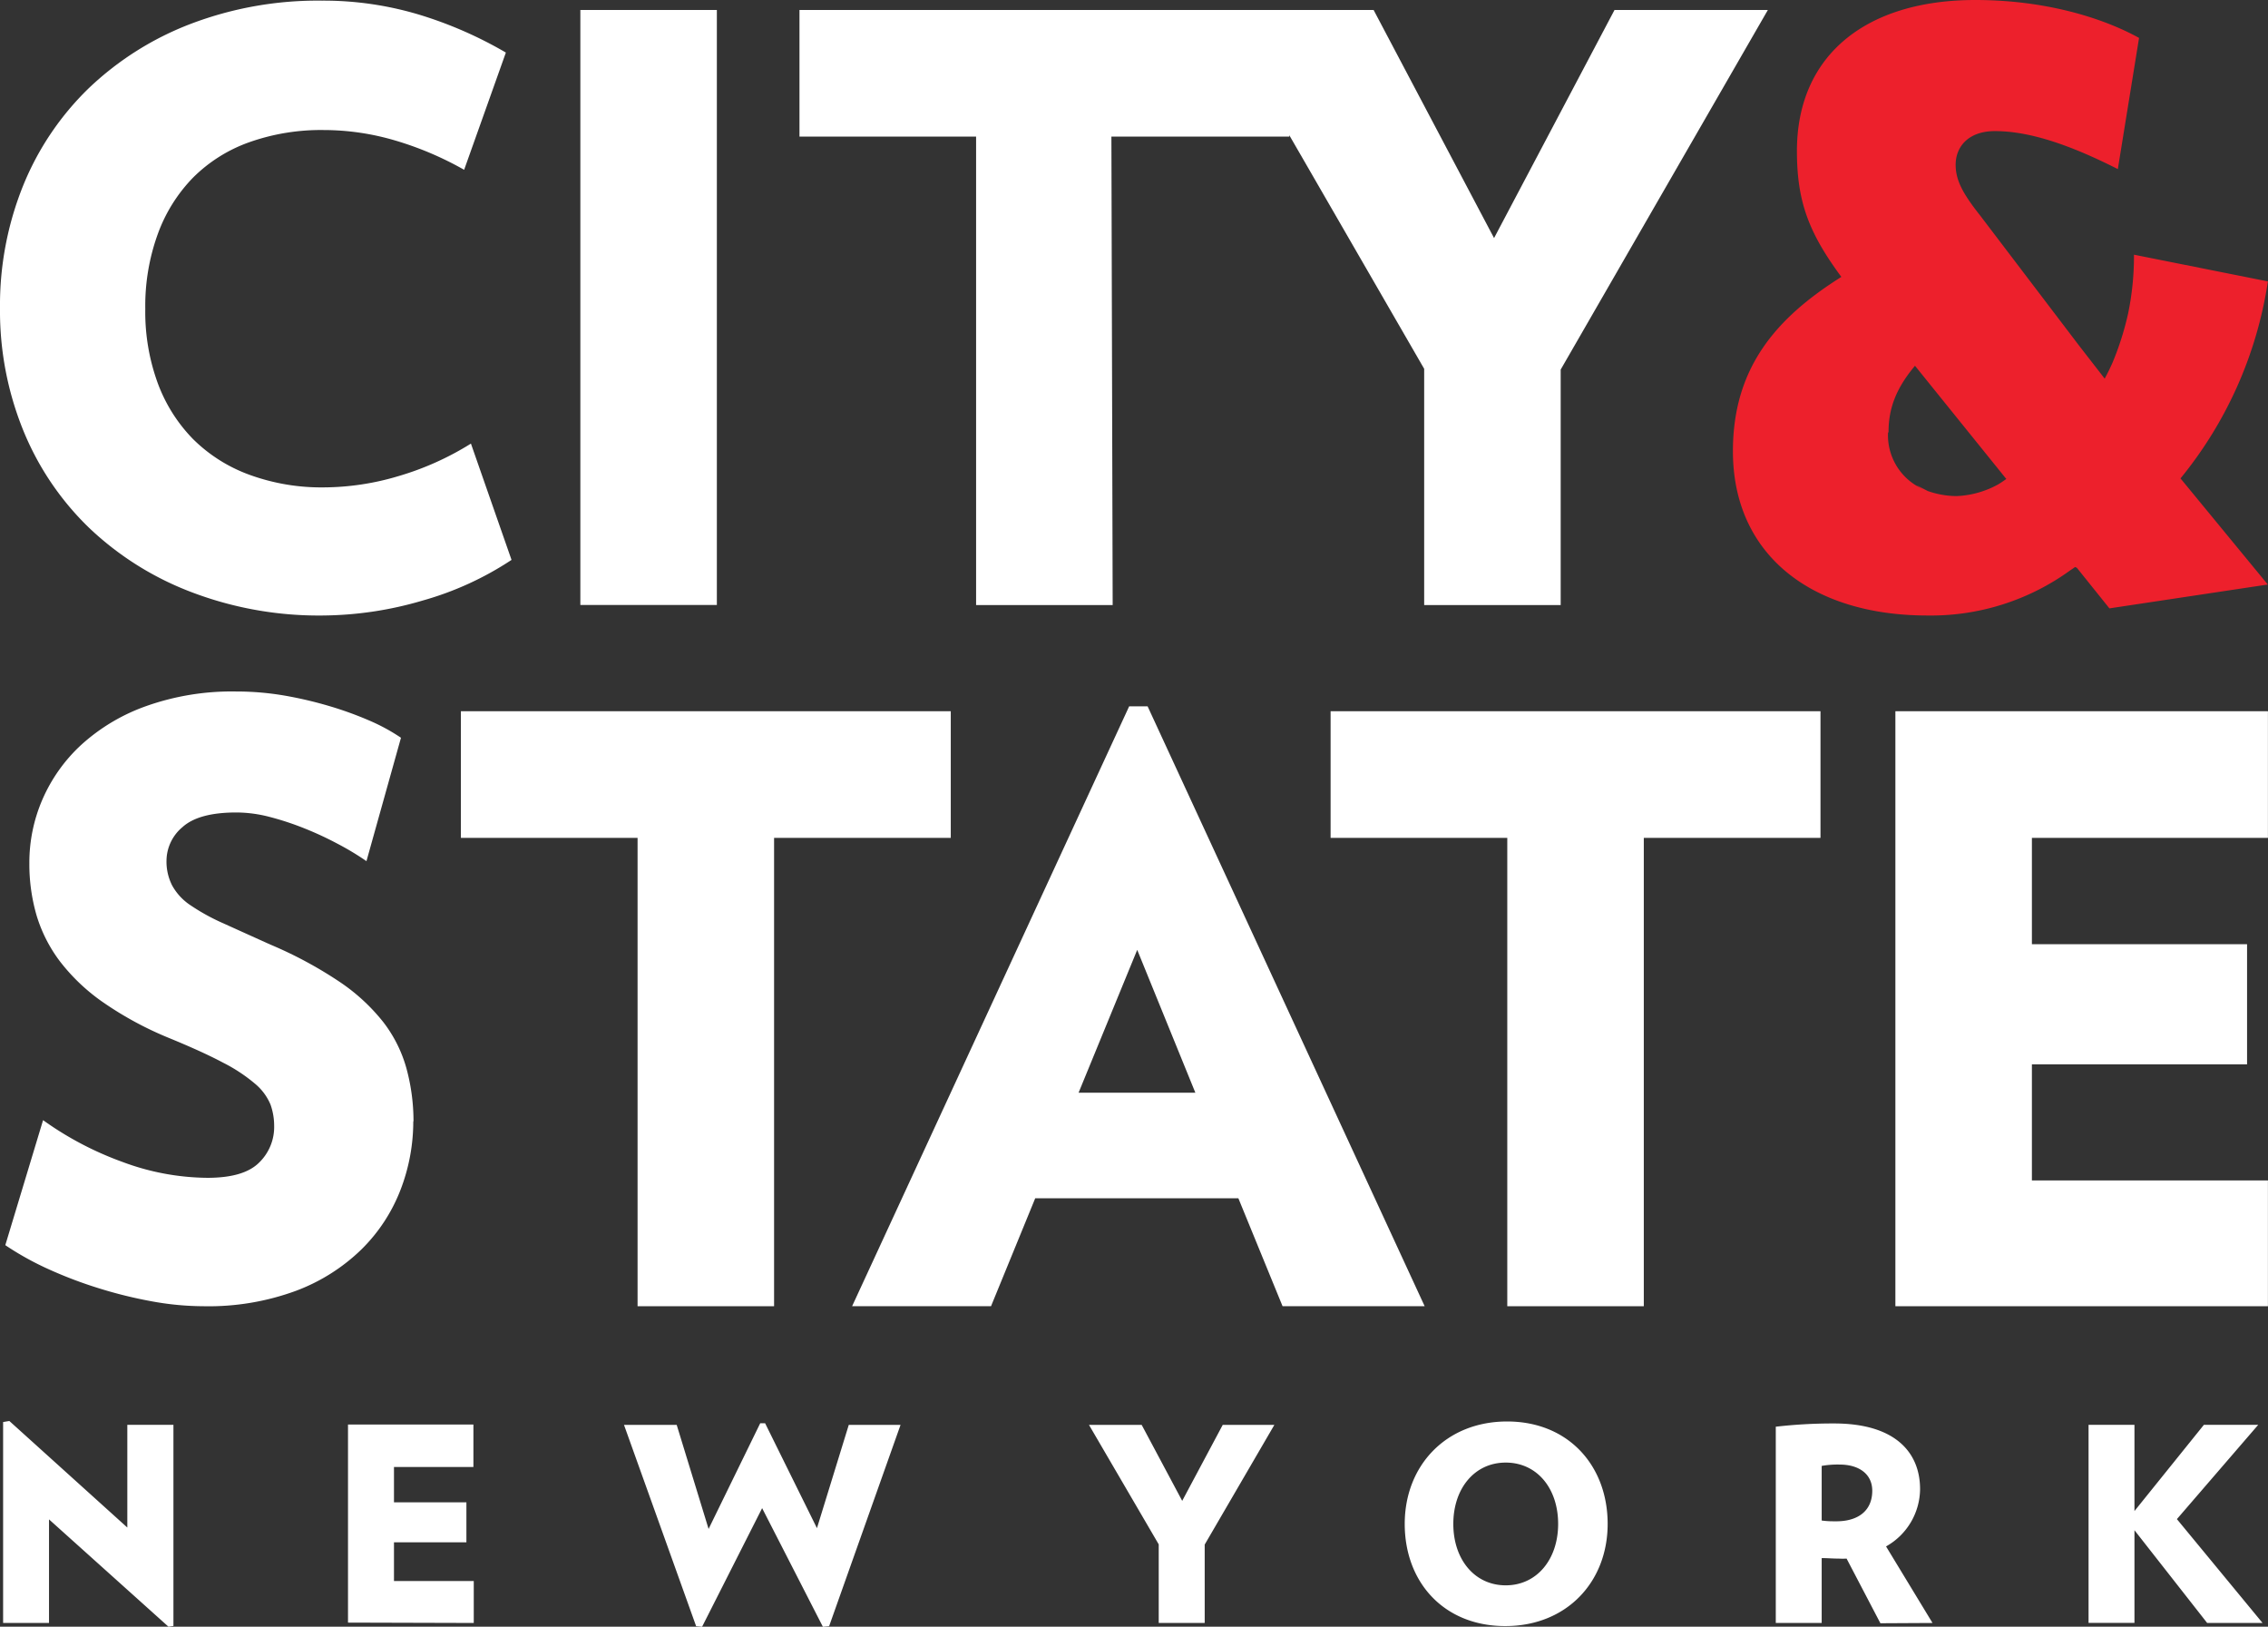
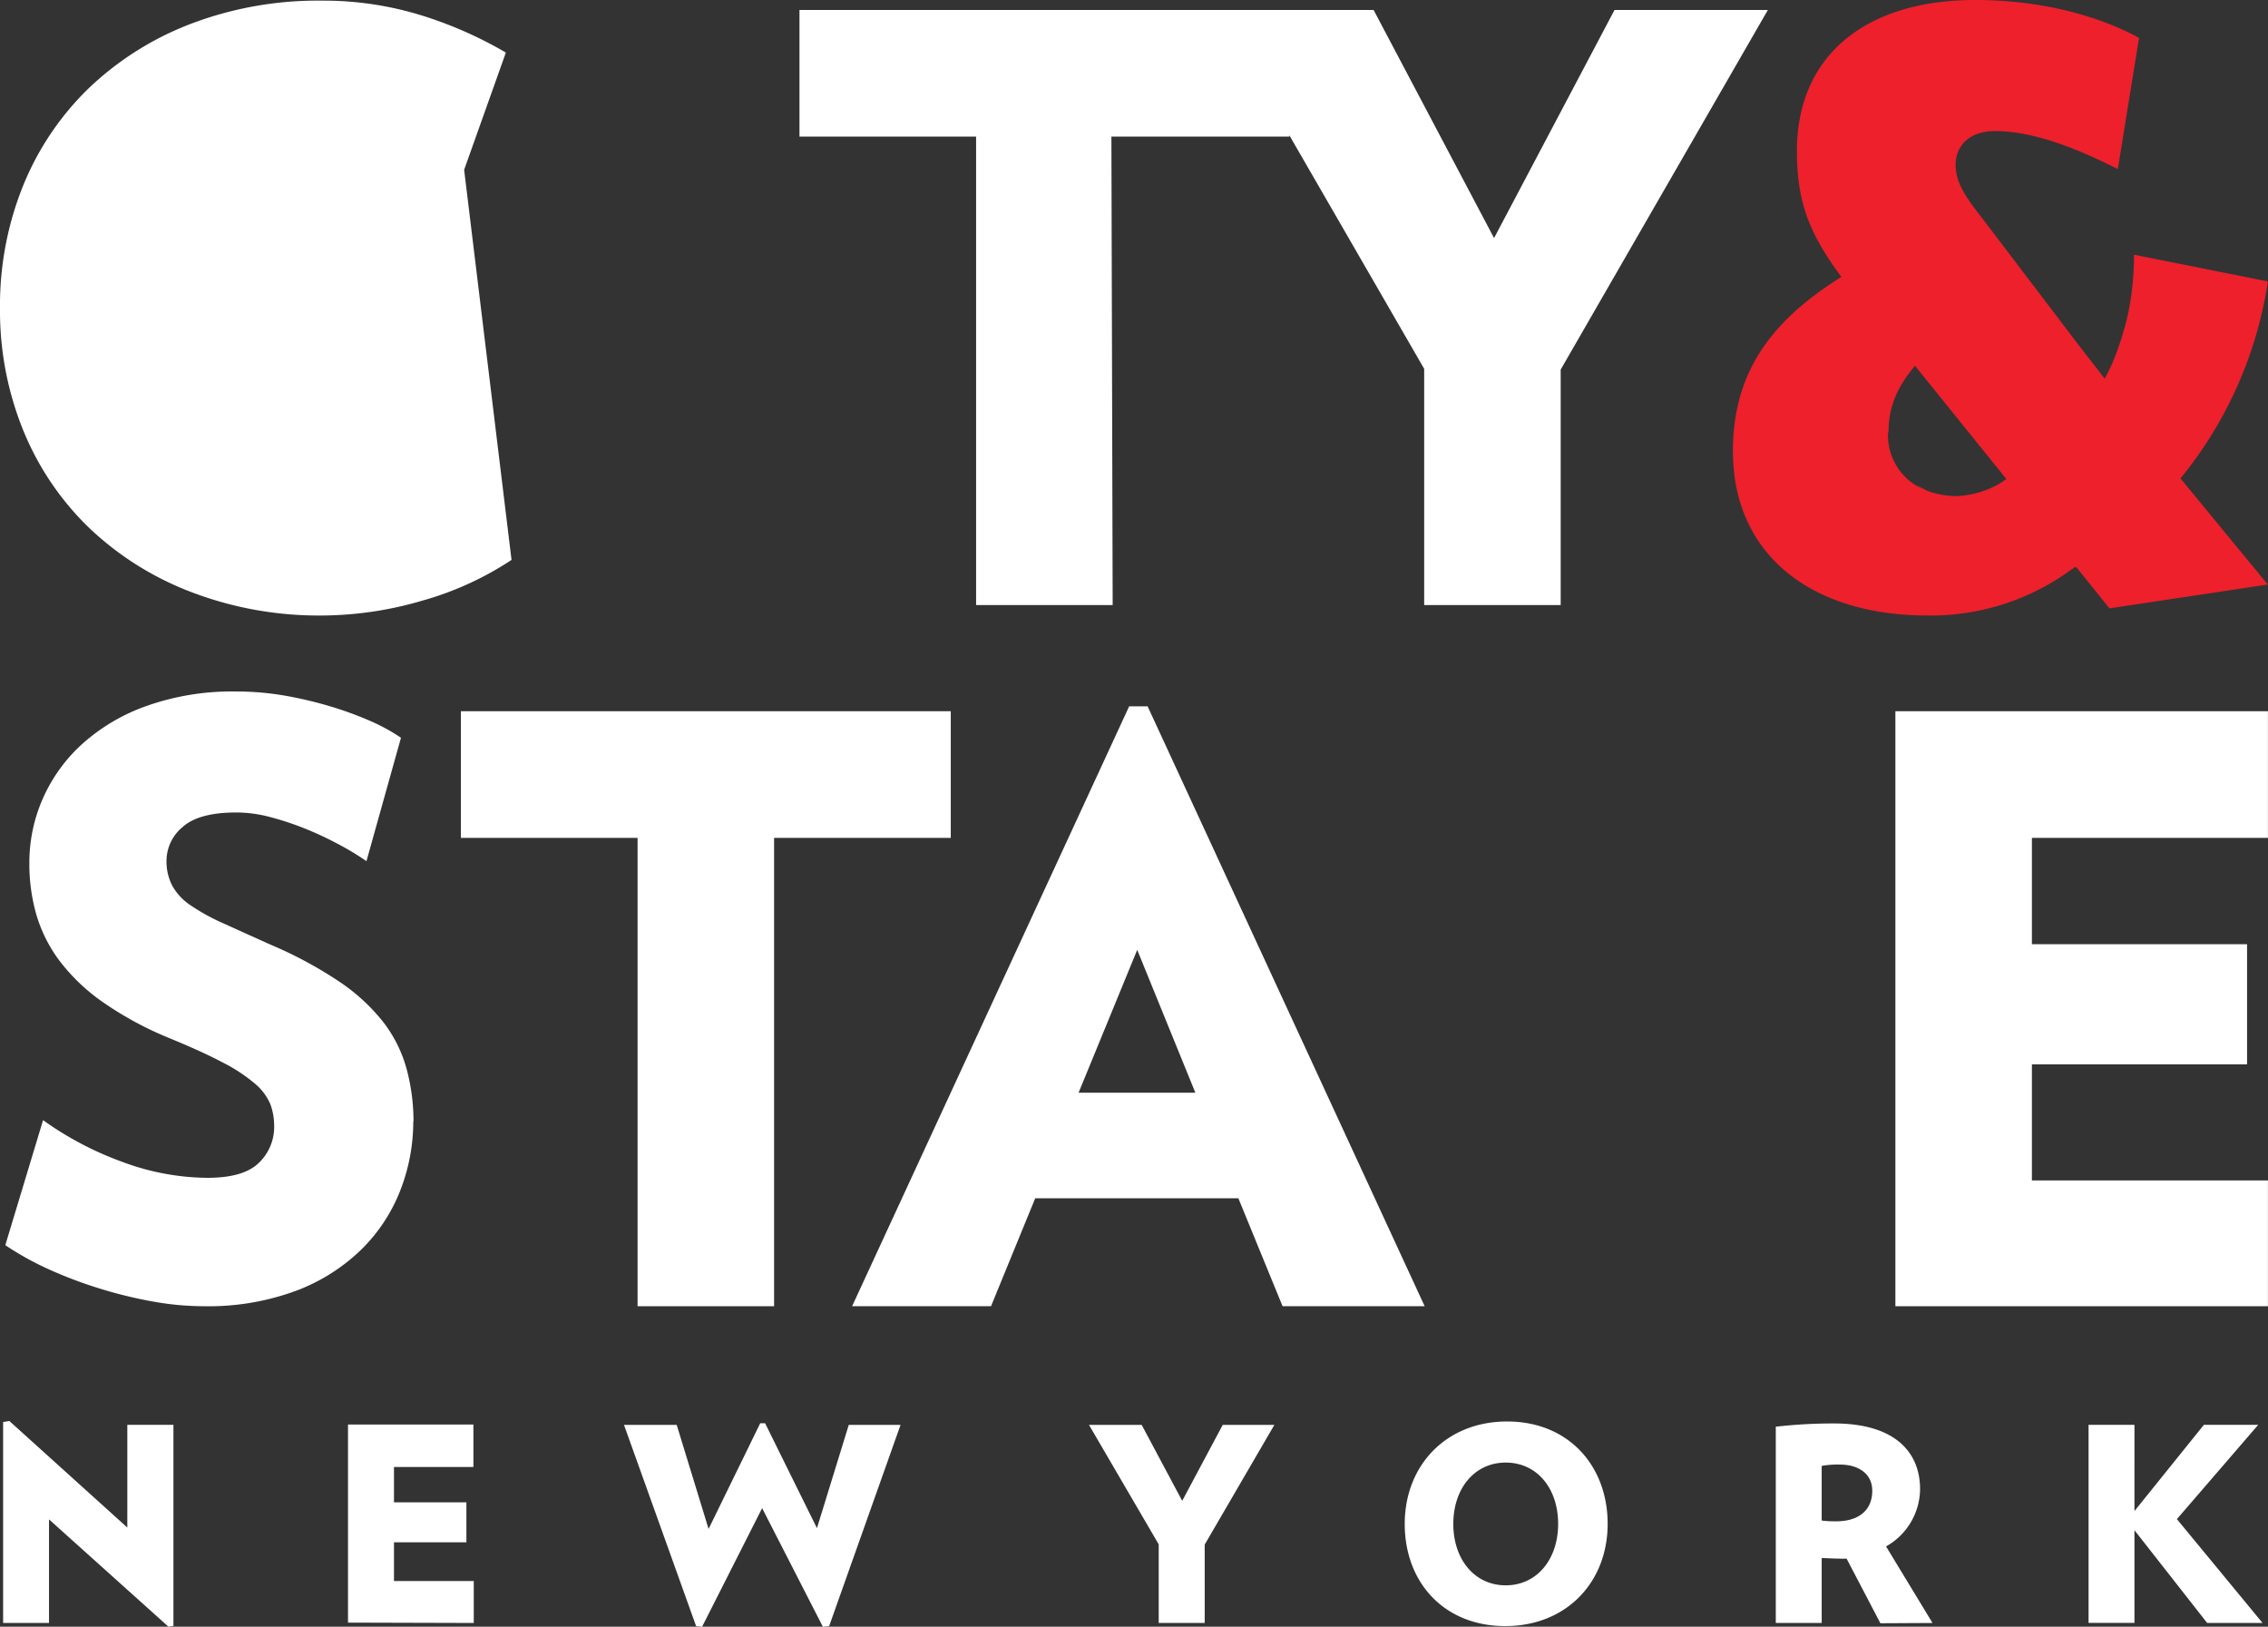
<svg xmlns="http://www.w3.org/2000/svg" viewBox="0 0 320.65 229.93">
  <rect x="0" y="0" width="320.65" height="229.93" fill="#333333" stroke="none" />
  <defs>
    <style>.a{fill:#fff;}.b{fill:#ed202c;}</style>
  </defs>
  <title>csny-whiteRed-logo</title>
  <path class="a" d="M58.43,158.47a26.89,26.89,0,0,1-1.82,9.75,23.82,23.82,0,0,1-5.51,8.38,26.64,26.64,0,0,1-9.25,5.85,35.77,35.77,0,0,1-13.06,2.18,41.09,41.09,0,0,1-7.32-.69A62.46,62.46,0,0,1,14,182.1a60.14,60.14,0,0,1-7.1-2.69A41.67,41.67,0,0,1,.75,176l5.34-17.67a46.13,46.13,0,0,0,11.24,5.91,35,35,0,0,0,12,2.24q5.12,0,7.27-2.12a7,7,0,0,0,2.16-5.22,9,9,0,0,0-.51-3,7.68,7.68,0,0,0-2.16-2.93,23.08,23.08,0,0,0-4.54-3q-2.89-1.54-7.67-3.5a48.73,48.73,0,0,1-9.25-5,27.38,27.38,0,0,1-6.13-5.79,20.6,20.6,0,0,1-3.35-6.6,26,26,0,0,1-1-7.29A22.45,22.45,0,0,1,6,113a22.87,22.87,0,0,1,5.51-7.74,27.09,27.09,0,0,1,9.14-5.45,36.19,36.19,0,0,1,12.77-2.07,40.32,40.32,0,0,1,6.76.57,56.14,56.14,0,0,1,6.41,1.5,50,50,0,0,1,5.68,2.06,26.75,26.75,0,0,1,4.42,2.41l-4.88,17.44a39.11,39.11,0,0,0-4.09-2.46,46.77,46.77,0,0,0-4.7-2.18,40.48,40.48,0,0,0-4.89-1.61,18.8,18.8,0,0,0-4.71-.63c-3.56,0-6.09.69-7.61,2.06a6.25,6.25,0,0,0-2.27,4.71,7.44,7.44,0,0,0,.8,3.55A8,8,0,0,0,27,128a29.23,29.23,0,0,0,4.6,2.52q2.78,1.26,6.64,3a58.13,58.13,0,0,1,9.7,5.21,27.18,27.18,0,0,1,6.25,5.74A19,19,0,0,1,57.46,151a28.36,28.36,0,0,1,1,7.52" />
  <polygon class="a" points="109.44 118.43 109.44 184.63 90.14 184.63 90.14 118.43 65.16 118.43 65.16 100.53 134.42 100.53 134.42 118.43 109.44 118.43" />
  <path class="a" d="M181.33,184.63l-6.25-15.26H146.36l-6.25,15.26H120.47l39.17-84.79h2.61l39.17,84.79Zm-20.55-50.37-8.29,20.19H169Z" />
-   <polygon class="a" points="232.4 118.43 232.4 184.63 213.1 184.63 213.1 118.43 188.12 118.43 188.12 100.53 257.38 100.53 257.38 118.43 232.4 118.43" />
  <polygon class="a" points="267.97 100.53 267.97 184.63 320.64 184.63 320.64 166.85 287.27 166.85 287.27 150.44 317.69 150.44 317.69 133.46 287.27 133.46 287.27 118.43 320.64 118.43 320.64 100.53 267.97 100.53" />
-   <path class="a" d="M72.32,79.14a44.6,44.6,0,0,1-12.55,5.74A51,51,0,0,1,45.53,87,50.52,50.52,0,0,1,27,83.67,43.16,43.16,0,0,1,12.6,74.61,40.18,40.18,0,0,1,3.29,60.84,44.9,44.9,0,0,1,0,43.57,45.21,45.21,0,0,1,3.29,26.19,40.18,40.18,0,0,1,12.6,12.42,43.16,43.16,0,0,1,27,3.36,50.52,50.52,0,0,1,45.53.09a46.93,46.93,0,0,1,13.79,2,57.32,57.32,0,0,1,12.2,5.34L65.62,24a46.25,46.25,0,0,0-9.71-4.13,35.8,35.8,0,0,0-10.16-1.49,30.35,30.35,0,0,0-10.5,1.72,21.33,21.33,0,0,0-7.95,5,22.28,22.28,0,0,0-5,8,29.74,29.74,0,0,0-1.76,10.55,29.35,29.35,0,0,0,1.76,10.5,22.37,22.37,0,0,0,5,7.92,22,22,0,0,0,8,5.05,29.65,29.65,0,0,0,10.5,1.77,37.26,37.26,0,0,0,10.56-1.6,41.07,41.07,0,0,0,10.22-4.59Z" />
-   <rect class="a" x="82.05" y="1.41" width="19.3" height="84.1" />
+   <path class="a" d="M72.32,79.14a44.6,44.6,0,0,1-12.55,5.74A51,51,0,0,1,45.53,87,50.52,50.52,0,0,1,27,83.67,43.16,43.16,0,0,1,12.6,74.61,40.18,40.18,0,0,1,3.29,60.84,44.9,44.9,0,0,1,0,43.57,45.21,45.21,0,0,1,3.29,26.19,40.18,40.18,0,0,1,12.6,12.42,43.16,43.16,0,0,1,27,3.36,50.52,50.52,0,0,1,45.53.09a46.93,46.93,0,0,1,13.79,2,57.32,57.32,0,0,1,12.2,5.34L65.62,24Z" />
  <polygon class="a" points="228.26 1.41 211.23 33.65 194.2 1.41 182.28 1.41 172.06 1.41 113.03 1.41 113.03 19.31 138 19.31 138 85.52 157.31 85.52 157.13 19.31 182.28 19.31 182.28 19.11 201.35 52.13 201.35 85.52 220.65 85.52 220.65 52.24 249.94 1.41 228.26 1.41" />
  <path class="b" d="M320.65,39.78,301.7,36h0a39.62,39.62,0,0,1-.84,8.37,41.4,41.4,0,0,1-2.17,6.84c-.35.8-.73,1.57-1.13,2.31l-.67-.87L294,48.93l-14.07-18.5c-2.41-3.05-3.44-4.94-3.44-7.14,0-2.56,1.81-4.76,5.55-4.76,5.19,0,11.11,2.2,17.38,5.37l3-18.54C297.13,2.44,289,0,279.27,0c-15.45,0-25.22,7.8-25.22,21.34,0,7.19,1.69,11.58,6.28,17.8C251,45,245,52.07,245,63.78,245,78.41,256.1,87,272.51,87a33.55,33.55,0,0,0,20.16-6.37c.24-.16.48-.32.71-.49l.25.12,0,0,4.6,5.73,22.39-3.37-12.34-15a57.47,57.47,0,0,0,12.34-27.75M267,61.09c0-3.41,1.09-6.22,3.74-9.39l12.91,16c-.37.27-.73.51-1.1.74a13.28,13.28,0,0,1-5.93,1.68,12.42,12.42,0,0,1-4.08-.72l-1.61-.83a6.8,6.8,0,0,0,1,.59,8.32,8.32,0,0,1-5-8" />
  <path class="a" d="M319.88,229.4l-12.11-14.68,11.5-13.33h-7.68l-9.82,12.19V201.39h-6.49v28h6.49V216.29l10.28,13.11ZM264.7,210.71c0,2.83-2,4.32-5.08,4.32-.77,0-1.23,0-2.07-.11V207.2a13,13,0,0,1,2.53-.19c2.78,0,4.62,1.37,4.62,3.7m8.52,18.69-6.57-10.82a9.38,9.38,0,0,0,4.81-8.1c0-5.12-3.44-9.28-12.15-9.28a70.66,70.66,0,0,0-8.25.46V229.4h6.49v-9.17c.92,0,1.46.07,2.41.07a10.29,10.29,0,0,0,1.11,0l4.78,9.14Zm-52.93-14c0,5-3,8.68-7.41,8.68s-7.41-3.67-7.41-8.68,3-8.67,7.41-8.67,7.41,3.63,7.41,8.67m7,0c0-8.25-5.57-14.48-14.21-14.48s-14.48,6.23-14.48,14.48,5.54,14.44,14.21,14.44,14.48-6.22,14.48-14.44m-47.12-14h-7.3l-5.73,10.74-5.73-10.74h-7.45l9.86,16.89V229.4h6.5V218.32Zm-52.85,0H120L115.5,216l-7.33-14.83h-.69l-7.3,14.94-4.51-14.71H88.22l10.2,28.46.84.08,8.49-16.77,8.59,16.77.88-.08Zm-60.34,28v-5.93H55.7V218H65.94v-5.65H55.7v-5H66.93v-6H49.2v28Zm-42.46.42V201.39H18v14.52L1.32,200.85.44,201V229.4H6.93V214.76l16.89,15.17Z" />
</svg>